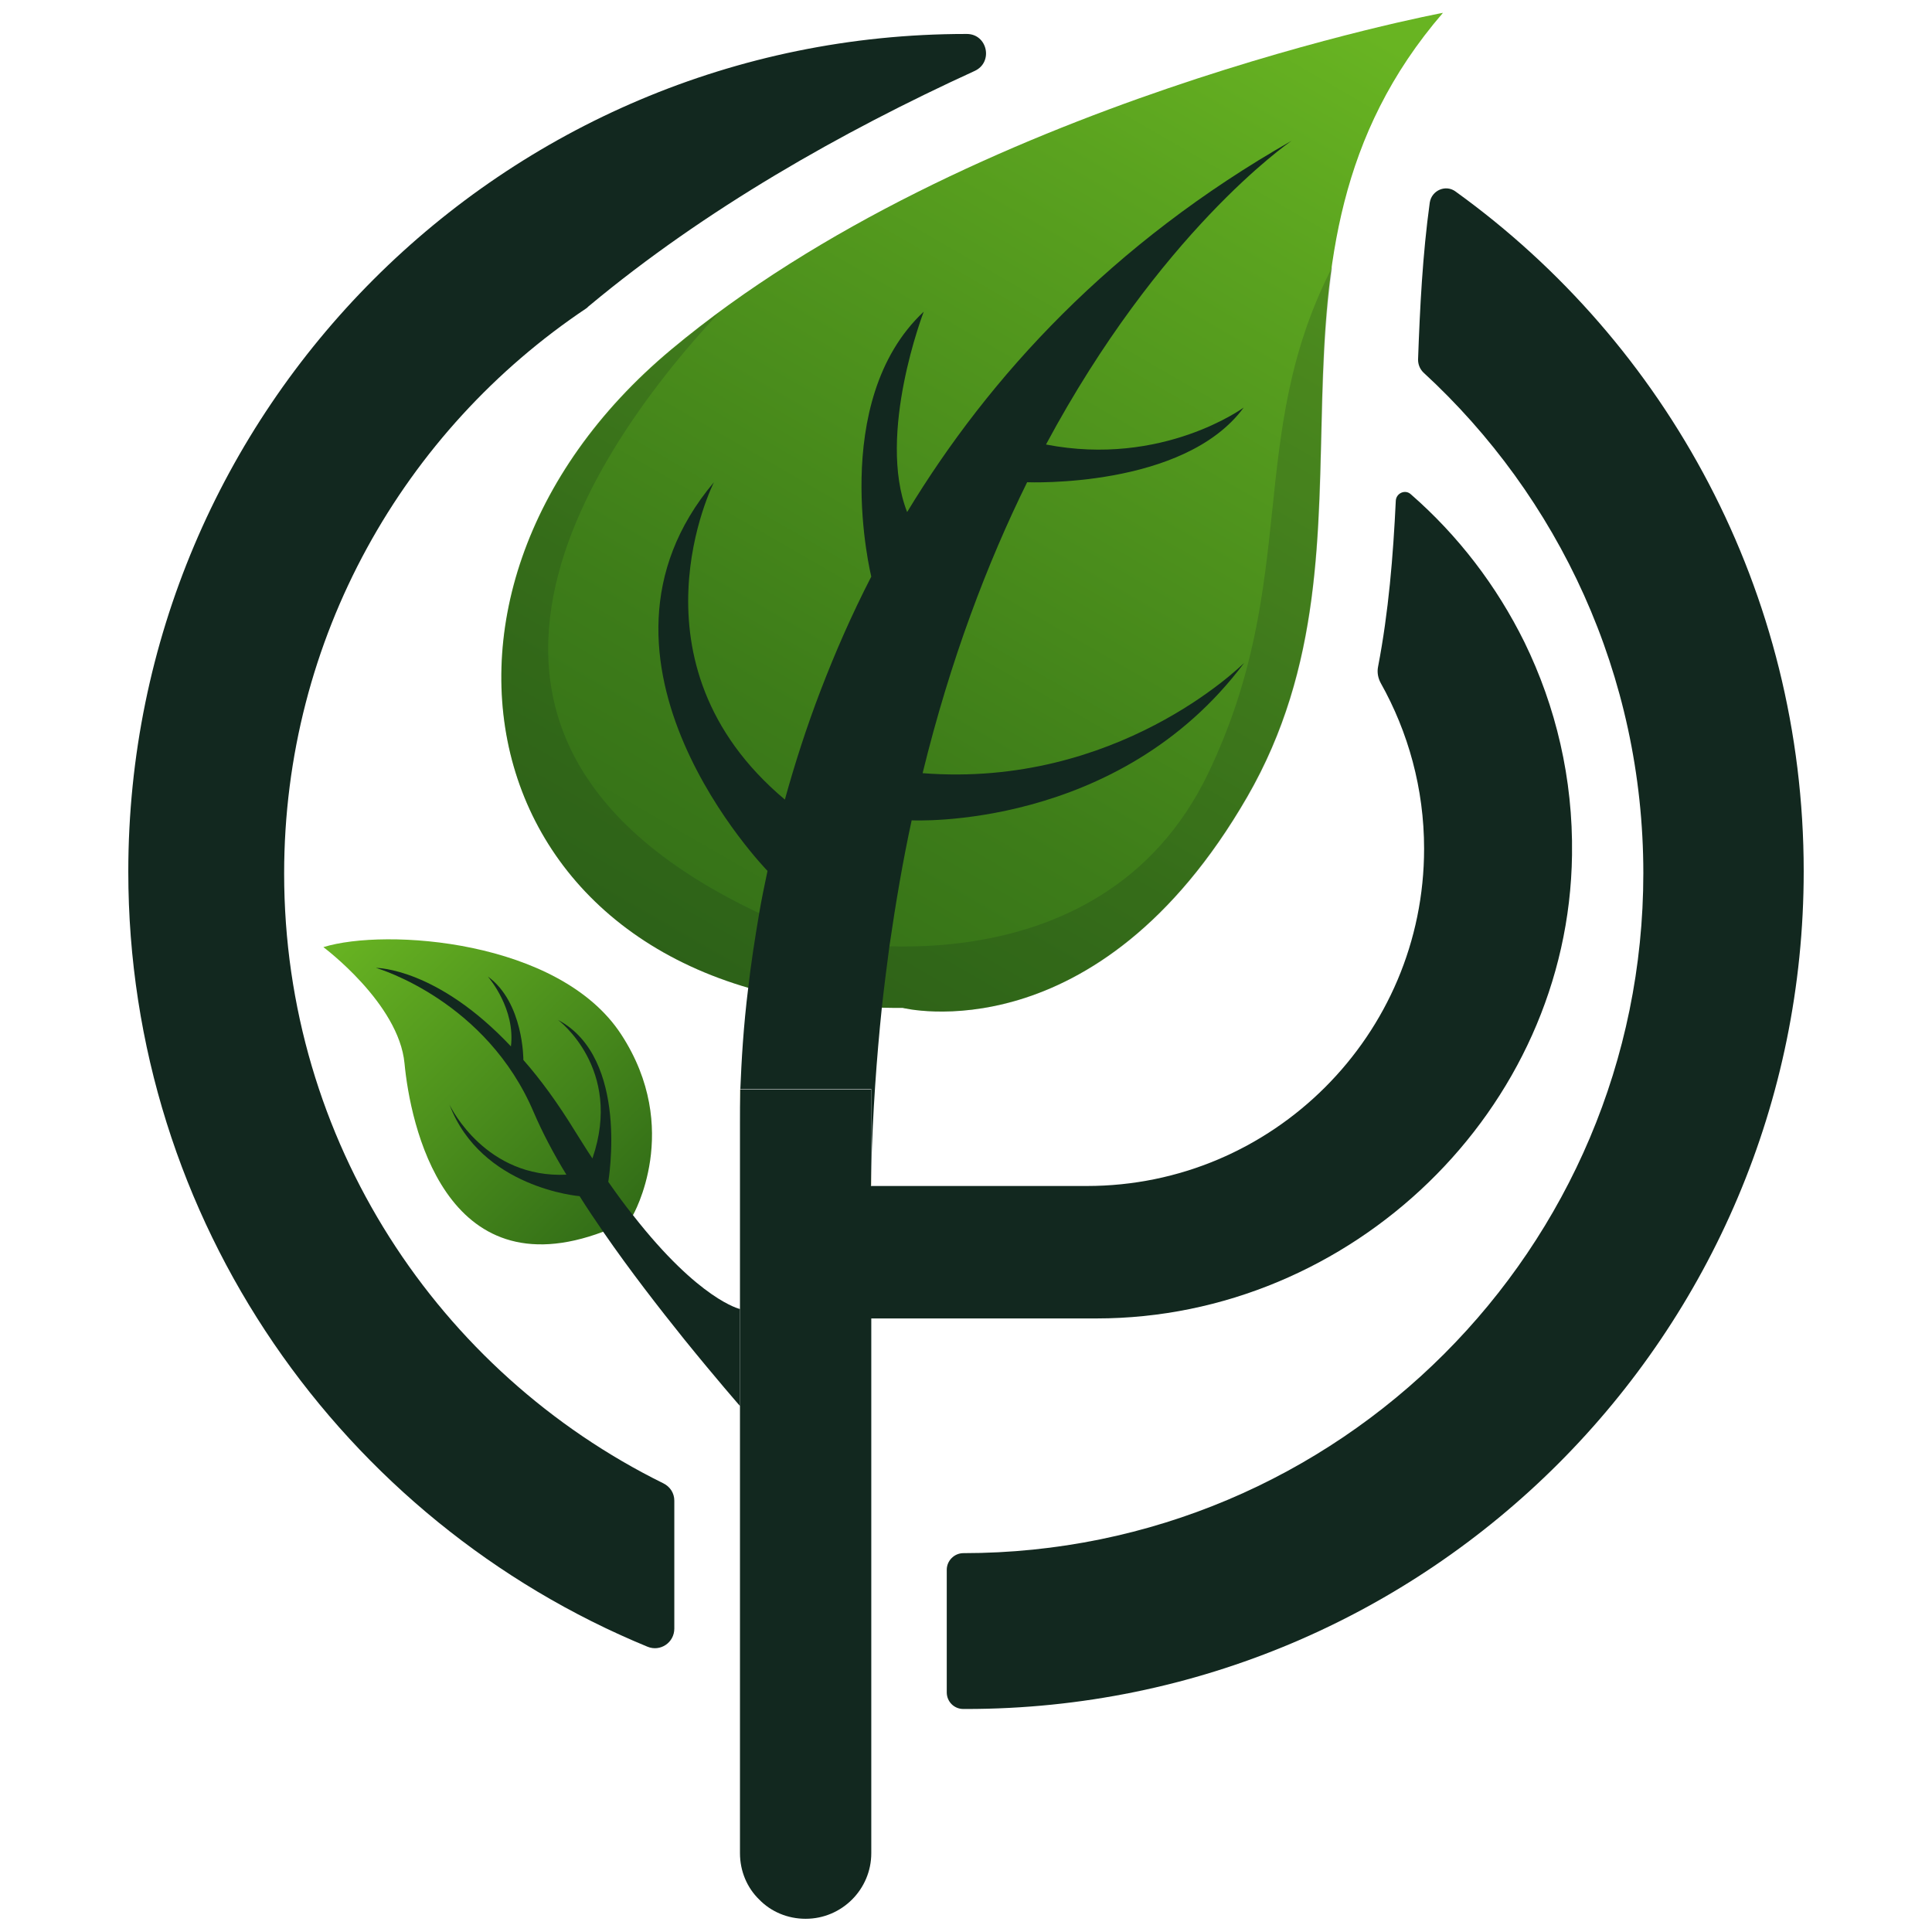
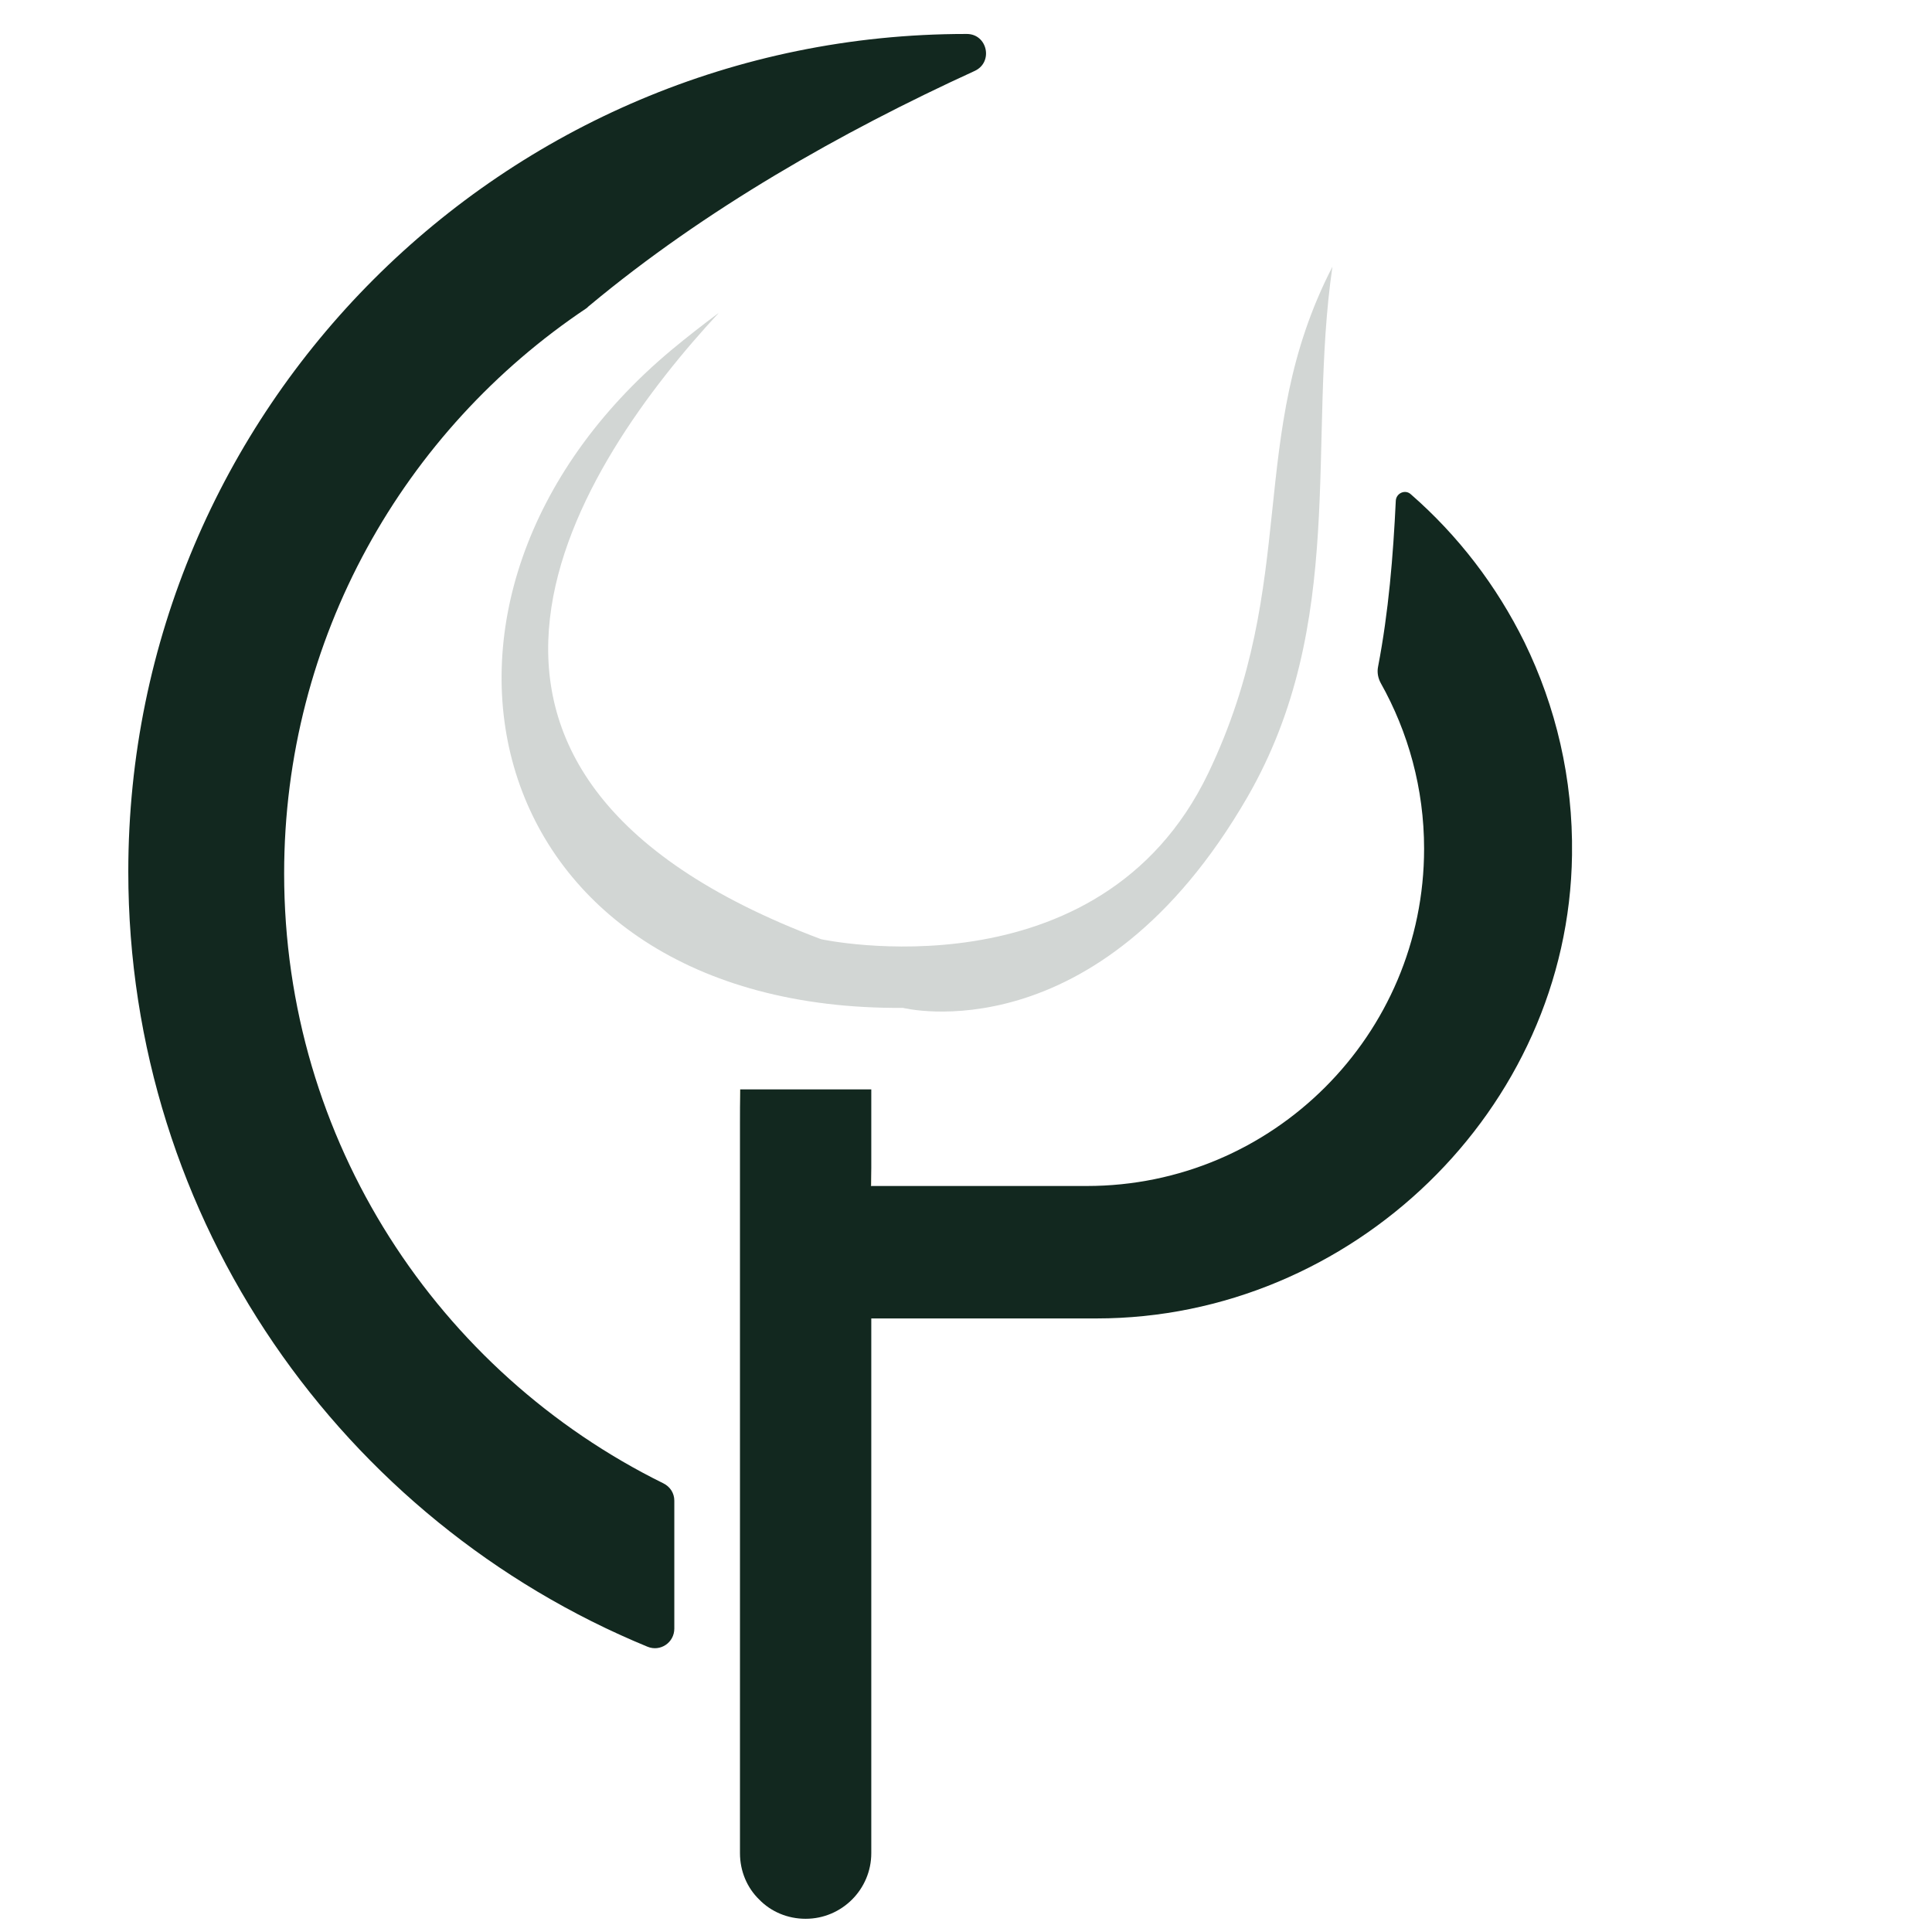
<svg xmlns="http://www.w3.org/2000/svg" version="1.1" id="Layer_1" x="0px" y="0px" viewBox="0 0 512 512" style="enable-background:new 0 0 512 512;" xml:space="preserve">
  <style type="text/css">
	.st0{fill:url(#SVGID_1_);}
	.st1{fill:#ABA980;}
	.st2{fill:url(#SVGID_2_);}
	.st3{opacity:0.19;fill:#12281F;enable-background:new    ;}
	.st4{fill:#12281F;}
</style>
  <g>
    <linearGradient id="SVGID_1_" gradientUnits="userSpaceOnUse" x1="180.888" y1="241.699" x2="342.515" y2="521.645" gradientTransform="matrix(1 0 0 -1 0 512)">
      <stop offset="0" style="stop-color:#326D17" />
      <stop offset="0.266" style="stop-color:#3D7C19" />
      <stop offset="0.771" style="stop-color:#5AA21F" />
      <stop offset="0.983" style="stop-color:#68B422" />
    </linearGradient>
-     <path class="st0" d="M239.2,267.1c0,0,51.5,13,91.3-55.9S326.4,68.3,382.4,3.4c0,0-125.8,23.5-204.5,89.2S126.1,267.8,239.2,267.1z   " />
    <path class="st1" d="M196.1,288.7h0.1c-0.1,3.3-0.1,6.3-0.1,8.9V288.7z" />
    <path class="st1" d="M230.9,309.4v4.8h-0.1C230.8,312.7,230.9,311.1,230.9,309.4z" />
    <linearGradient id="SVGID_2_" gradientUnits="userSpaceOnUse" x1="91.606" y1="266.924" x2="168.178" y2="190.352" gradientTransform="matrix(1 0 0 -1 0 512)">
      <stop offset="0" style="stop-color:#68B422" />
      <stop offset="1" style="stop-color:#326D17" />
    </linearGradient>
-     <path class="st2" d="M167.7,322.1c0,0,13.3-22.9-3.1-48s-62.5-28.2-78.9-23.1c0,0,20,14.9,21.5,30.8c1.5,15.9,10.6,60.5,52.7,44.6   L167.7,322.1z" />
    <path class="st3" d="M320.2,204.9c-28.8,60-102.6,44-102.6,44c-119-44.7-63.6-126.7-27.1-166c-4.3,3.2-8.4,6.4-12.5,9.8   c-78.7,65.7-51.9,175.2,61.3,174.4c0,0,51.5,13,91.3-55.9c26.5-46,15.8-94.2,22.5-140.5C329.9,115.7,344.7,153.7,320.2,204.9z" />
    <path class="st4" d="M416.6,226.6c-0.9,67.6-58.5,122.8-126,122.8h-59.7v141.7c0,9.6-7.8,17.4-17.4,17.4c-4.8,0-9.2-1.9-12.3-5.1   c-3.2-3.1-5.1-7.5-5.1-12.3V297.6c0-2.6,0-5.6,0.1-8.9h34.7v20.8c0,1.6-0.1,3.2-0.1,4.8H288c24.7,0,47-10,63.2-26.2   c16.2-16.2,26.2-38.5,26.2-63.2c0-15.9-4.2-30.9-11.5-43.9c-0.7-1.3-1-2.8-0.7-4.3c2.8-14.6,4-29.3,4.7-44c0.1-2,2.5-3.1,4-1.7   c12.5,10.9,22.7,24.2,30.1,39.2C412.3,187.2,416.9,206.3,416.6,226.6z" />
-     <path class="st4" d="M272.2,127.8c-10.5,21.3-20.3,46.9-27.7,77.1c51.5,4,84.2-28.3,85.2-29.2c-33.3,44.5-88,41.7-88.1,41.7   c-2.3,10.6-4.2,21.7-5.9,33.4c-0.7,5.3-1.4,10.7-2,16.2c-1.4,13.5-2.4,27.6-2.8,42.4v-20.8h-34.7c0.3-7.4,0.8-16.5,2.1-26.9   c0.7-6.1,1.7-12.7,2.9-19.7c0.6-3.6,1.4-7.4,2.2-11.2h0c0,0-54.2-55.6-14.2-103c0,0-24.3,47.9,18.8,84.1c2.6-9.4,5.7-19.1,9.5-29   c3.8-9.9,8.2-20,13.4-30.1c0,0-11.5-46.4,13.9-70.2c0,0-12.5,32.4-4.4,53.1h0c21.8-36,54.1-71.2,101.9-98.4   c-1.3,0.9-35,24.4-65.1,80.5c30.9,6,52.4-9.8,52.4-9.8C313.8,129.5,272.4,127.8,272.2,127.8z" />
-     <path class="st4" d="M196.1,346.9v25.7c0,0-6.3-7.2-14.8-17.7c-6.5-8.1-14.3-18.1-21.4-28.4c-2.2-3.2-4.3-6.3-6.3-9.5   c0,0-26.1-2.1-34.5-24.3c0.5,1.1,9.8,19.6,31,18.6c-3.5-5.7-6.4-11.3-8.6-16.4c-12.5-29.6-41.1-38.2-41.9-38.4   c0.4,0,16.3,0.1,35.8,20.8c1.2-9.9-5.7-18-6.1-18.5c9.5,6.9,9.4,22.1,9.4,22.1h0c4.5,5.1,9.1,11.4,13.7,18.9c1.6,2.5,3.1,5,4.6,7.2   c8.2-23.8-9.1-36.7-9.1-36.7c19,10.1,13.3,42.7,13.3,42.9c2.3,3.3,4.5,6.3,6.6,8.9c0,0,0,0,0,0   C185.4,344.6,196.1,346.9,196.1,346.9z" />
    <g>
      <path class="st4" d="M178.7,397.7c0-2-1.1-3.7-2.9-4.6c-59.6-29.4-100.5-90.7-100.5-161.6c0-62.5,31.8-117.5,80.1-149.8    c0.3-0.2,0.5-0.5,0.8-0.7c30.6-25.5,66.7-46,102.1-62.2c5-2.3,3.4-9.8-2.1-9.8c-0.1,0-0.2,0-0.2,0c-122.6,0-222,99.4-222,222    c0,92.7,56.9,172.2,137.6,205.4c3.4,1.4,7.1-1.1,7.1-4.8V397.7z" />
-       <path class="st4" d="M378.9,53.7c-1.9,13.8-2.6,27.7-3.1,41.6c0,1.3,0.5,2.5,1.4,3.4c35.8,32.9,58.3,80.2,58.3,132.7    c0,99.5-80.7,180.2-180.2,180.2c0,0,0,0,0,0c-2.4,0-4.4,2-4.4,4.4v32.5c0,2.4,1.9,4.4,4.4,4.4c0.2,0,0.5,0,0.7,0    c122.6,0,222-99.4,222-222c0-74.1-36.3-139.8-92.2-180.1C383.2,48.8,379.4,50.4,378.9,53.7z" />
    </g>
  </g>
</svg>